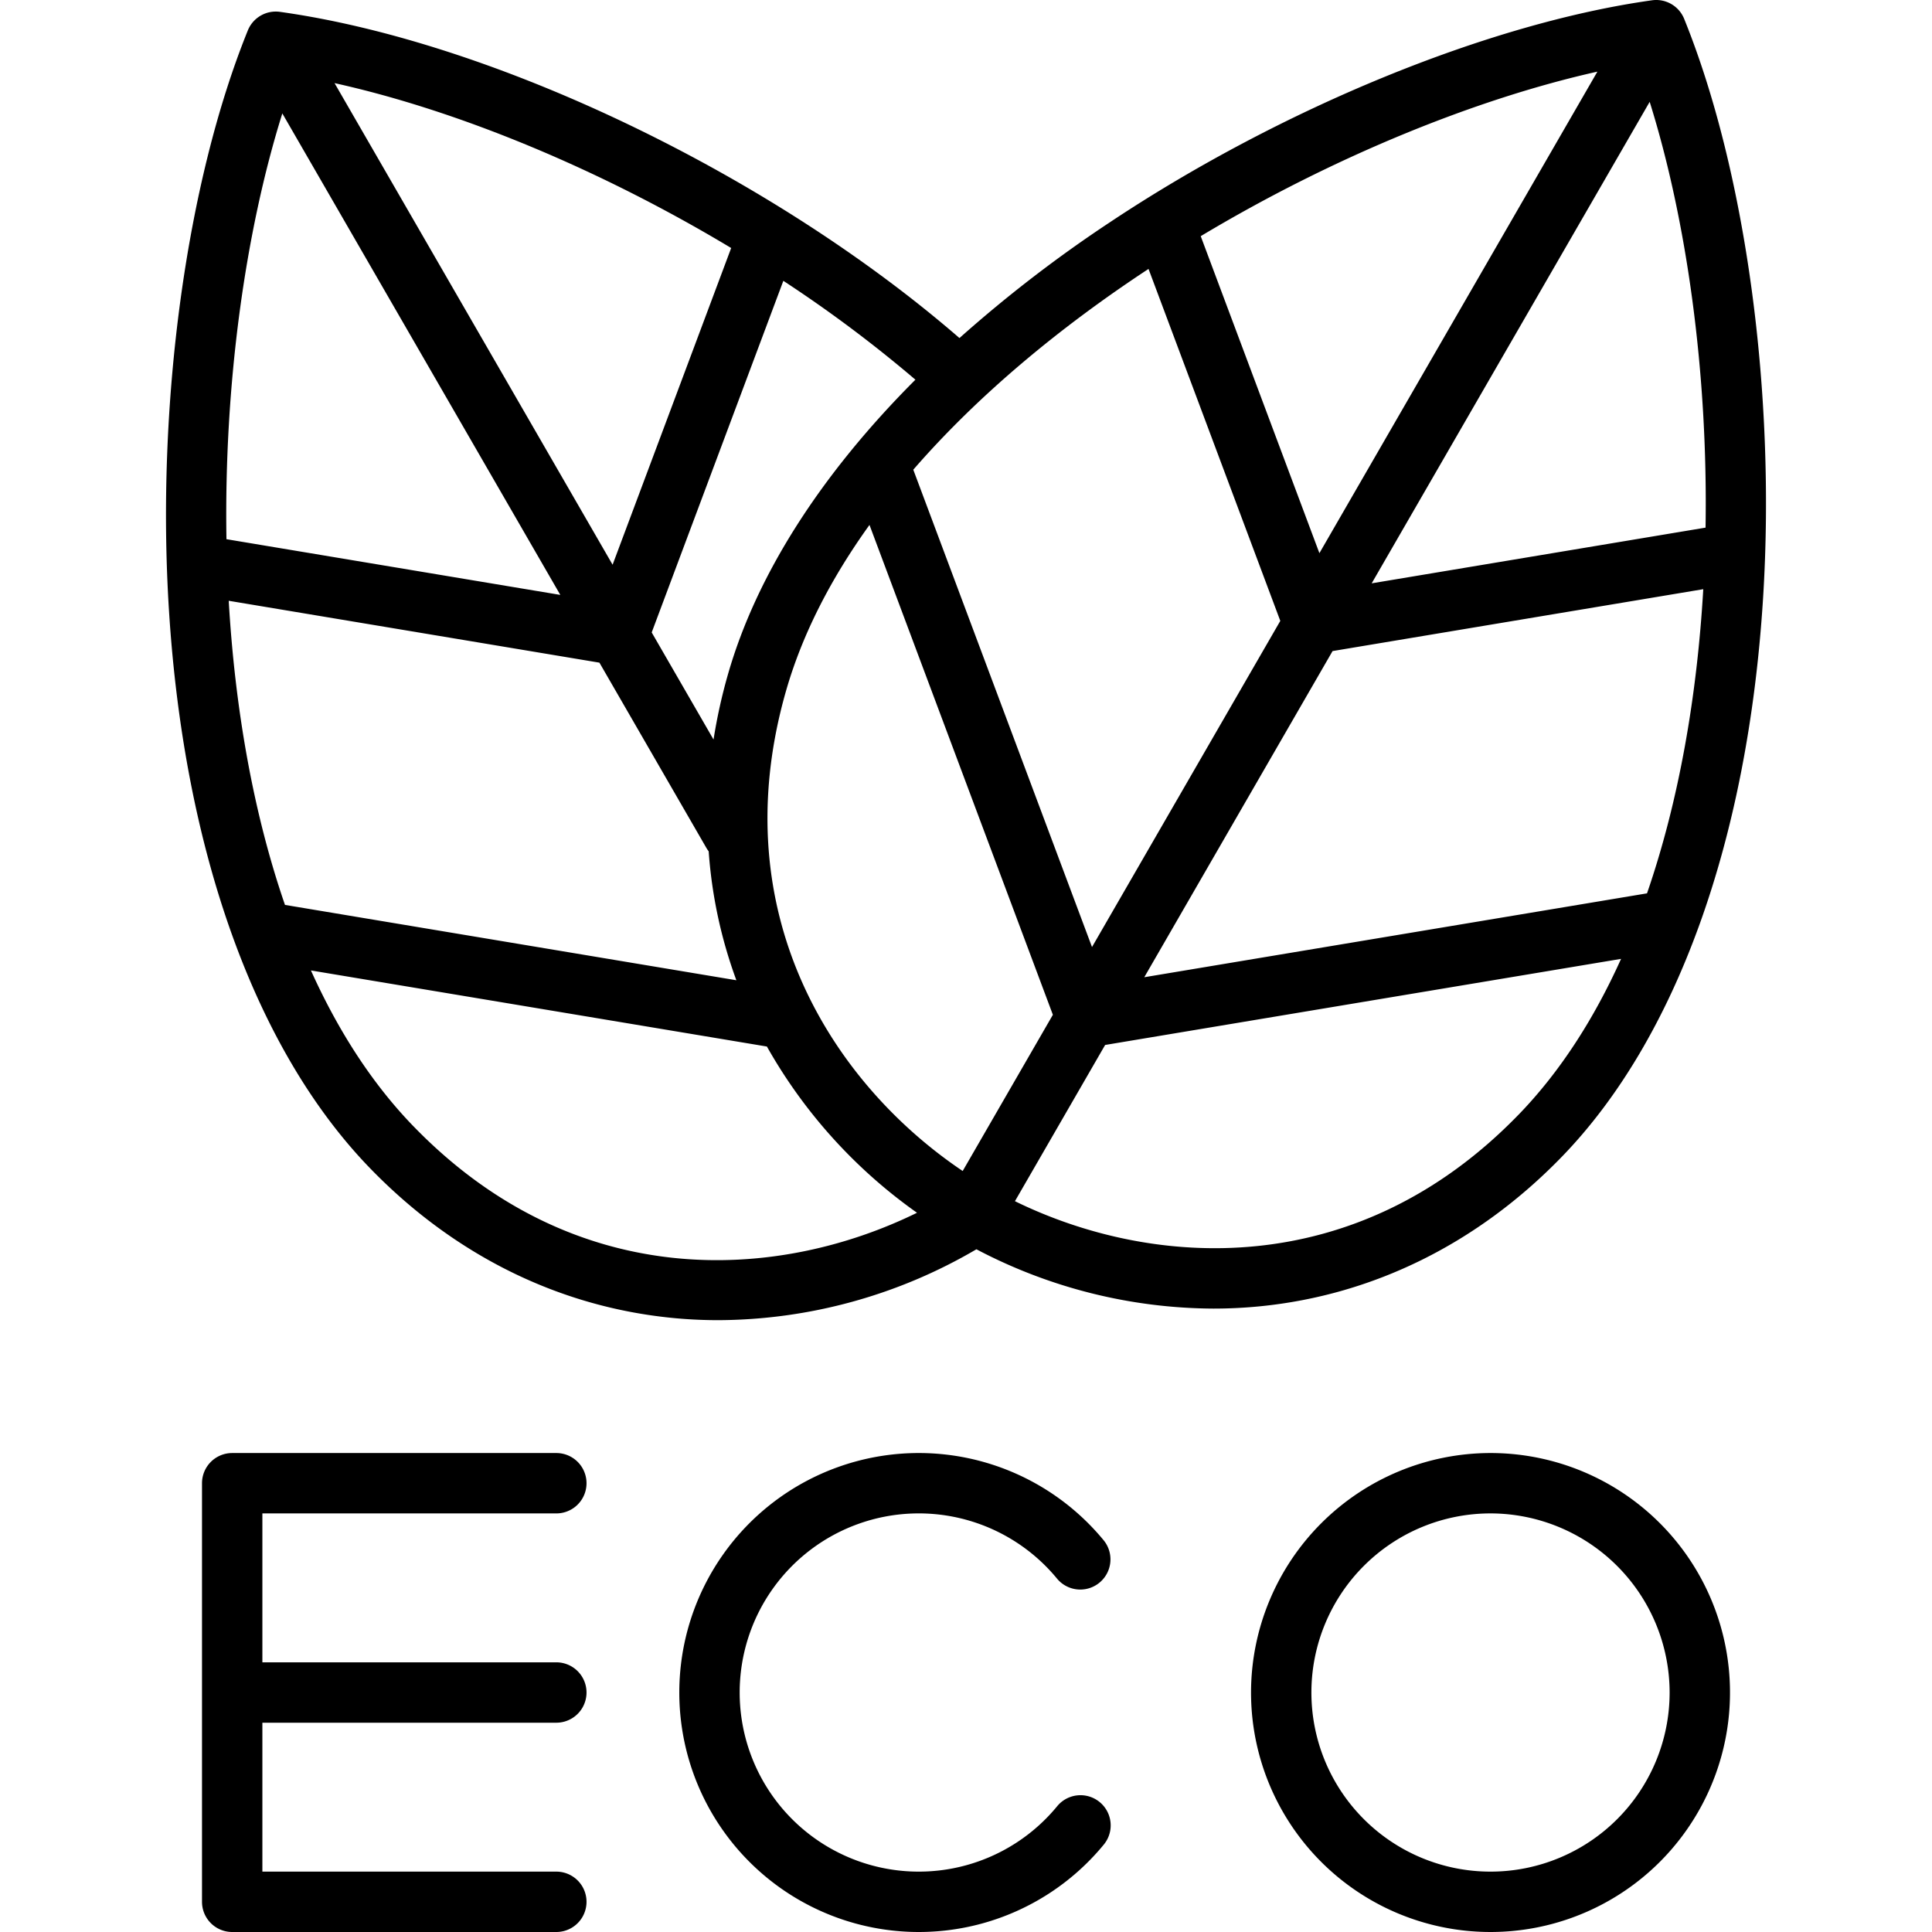
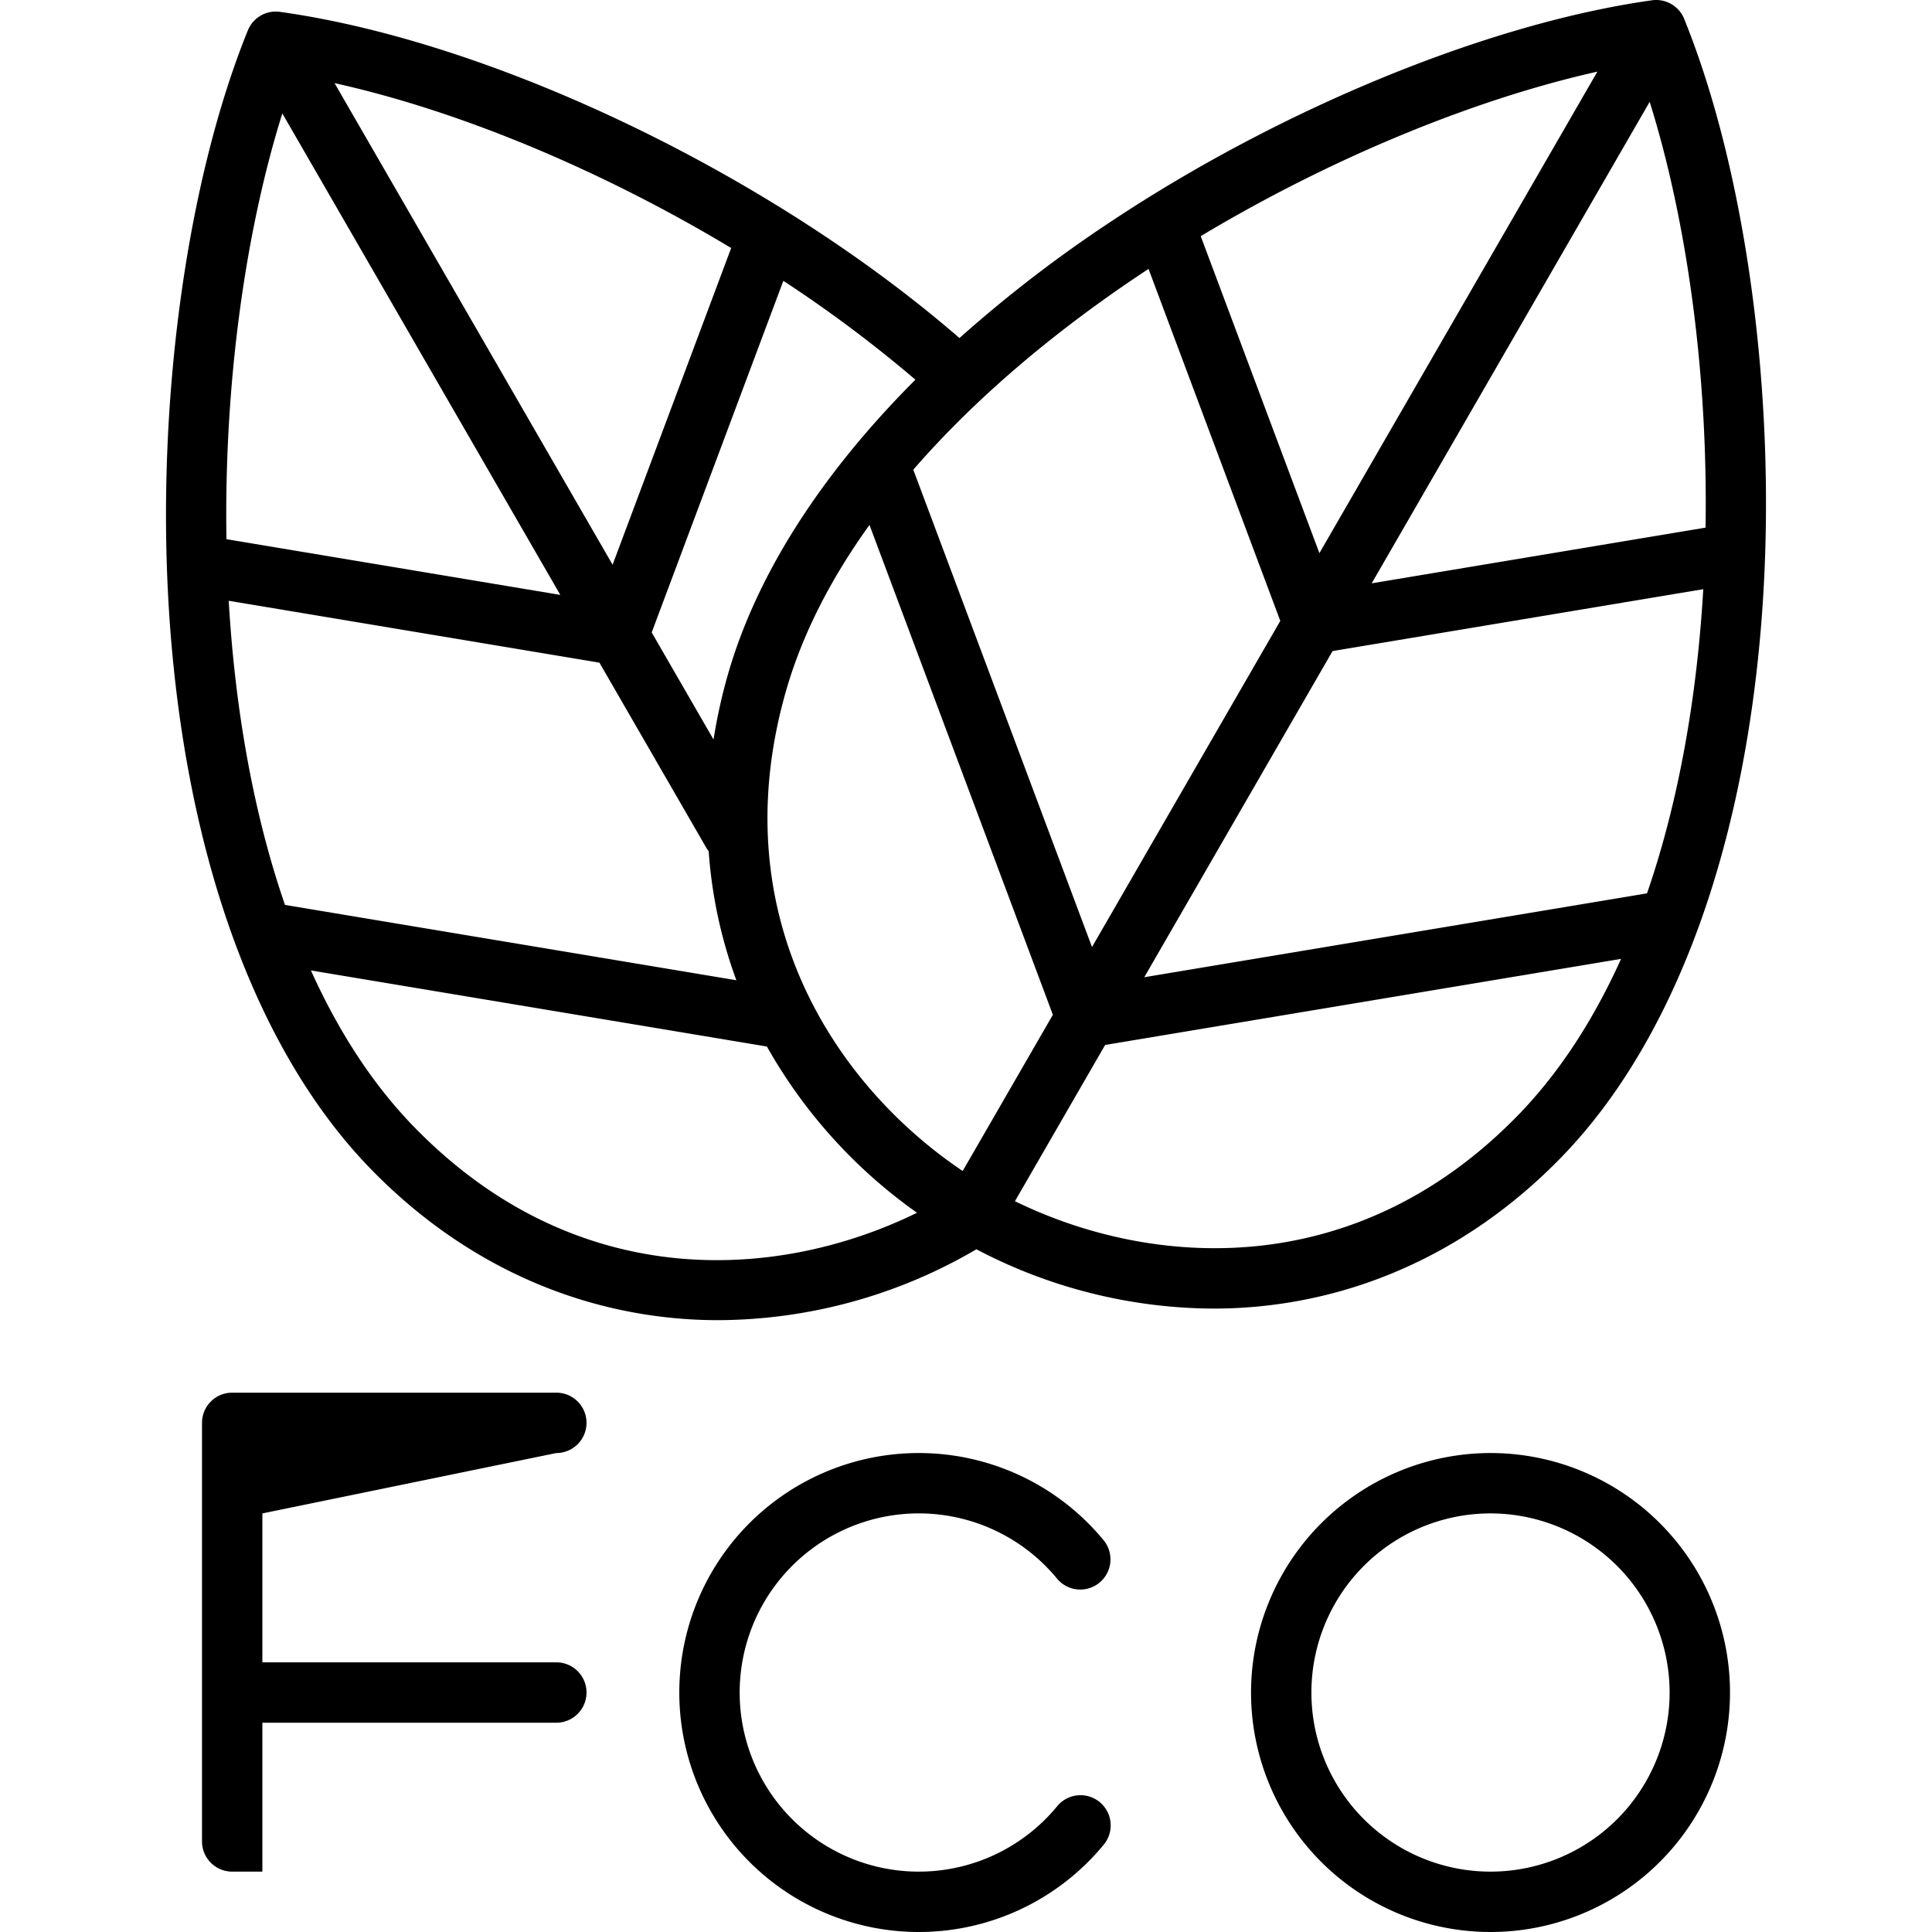
<svg xmlns="http://www.w3.org/2000/svg" data-name="Layer 1" width="512" viewBox="0 0 512 512" height="512" id="Layer_1">
-   <path d="m446.323 5a7.993 7.993 0 0 0 -8.523-4.923c-43.062 6.023-98.044 28.513-143.488 58.709a351.442 351.442 0 0 0 -40.044 30.8c-49.796-43.164-123.18-78.494-180.068-86.443a7.992 7.992 0 0 0 -8.522 4.92c-16.327 40.32-24.335 99.205-20.9 153.675 4.044 64.1 22.995 116.636 53.364 147.932 22.523 23.21 50.547 36.934 81.045 39.688q5.606.505 11.264.5a136.232 136.232 0 0 0 68.308-18.786 135.967 135.967 0 0 0 62.822 15.717q6.262 0 12.472-.62c30.009-3.01 57.605-16.693 79.805-39.57 30.369-31.3 49.32-83.833 53.364-147.932 3.436-54.467-4.572-113.35-20.899-153.667zm-9.846 231.746-133.233 22.231 49.9-86.436 98.239-16.4c-1.631 28.087-6.373 55.873-14.906 80.602zm-86.821-90.152-31.451-84.008c35.176-21.083 73.056-36.427 105.121-43.6zm102.332-6.766-88.477 14.762 73.671-127.6c9.826 31.358 15.477 71.834 14.806 112.835zm-147.617-68.56 34.921 93.274-49.9 86.435-47.361-126.5c17.145-19.754 38.838-37.752 62.34-53.209zm-49.249 239.06c-33.557-22.551-63.844-67.475-46.869-127.056 4.356-15.287 12.047-30.089 22.169-44.16l48.6 129.816zm-194.508-151.116 98.238 16.4 28.331 49.07a8 8 0 0 0 .626.927 123.936 123.936 0 0 0 7.337 34.168l-119.623-19.968c-8.533-24.729-13.274-52.515-14.909-80.597zm28.043-137.186c33.456 7.416 71.082 23.251 105.11 43.7l-31.423 83.931zm104.209 156.862a142.855 142.855 0 0 0 -3.77 17.1l-16.388-28.385 34.886-93.181a346.876 346.876 0 0 1 35 26.2c-25.051 25.066-42.189 51.81-49.728 78.266zm-118.047-148.832 73.669 127.6-88.475-14.765c-.671-41.001 4.98-81.477 14.806-112.835zm34.8 268.471c-11.087-11.427-20.083-25.517-27.219-41.351l120.693 20.142c.047.008.094.01.141.018a135.212 135.212 0 0 0 39.783 44.06c-36.625 17.969-90.217 21.626-133.393-22.869zm292.752-3.066c-43.1 44.419-97.1 40.646-133.4 22.866l23.9-41.4 136.729-22.817c-7.136 15.834-16.132 29.921-27.224 41.351zm-206.35 153.074a47.466 47.466 0 0 0 84.142 30.131 8 8 0 0 1 12.358 10.164 63.466 63.466 0 1 1 0-80.591 8 8 0 0 1 -12.358 10.161 47.466 47.466 0 0 0 -84.142 30.132zm135.515 0a63.466 63.466 0 1 0 63.464-63.467 63.538 63.538 0 0 0 -63.464 63.466zm110.931 0a47.466 47.466 0 1 1 -47.467-47.467 47.519 47.519 0 0 1 47.467 47.466zm-372.934-47.465v39.465h77.9a8 8 0 0 1 0 16h-77.9v39.465h77.9a8 8 0 0 1 0 16h-85.9a8 8 0 0 1 -8-8v-110.93a8 8 0 0 1 8-8h85.9a8 8 0 1 1 0 16z" />
+   <path d="m446.323 5a7.993 7.993 0 0 0 -8.523-4.923c-43.062 6.023-98.044 28.513-143.488 58.709a351.442 351.442 0 0 0 -40.044 30.8c-49.796-43.164-123.18-78.494-180.068-86.443a7.992 7.992 0 0 0 -8.522 4.92c-16.327 40.32-24.335 99.205-20.9 153.675 4.044 64.1 22.995 116.636 53.364 147.932 22.523 23.21 50.547 36.934 81.045 39.688q5.606.505 11.264.5a136.232 136.232 0 0 0 68.308-18.786 135.967 135.967 0 0 0 62.822 15.717q6.262 0 12.472-.62c30.009-3.01 57.605-16.693 79.805-39.57 30.369-31.3 49.32-83.833 53.364-147.932 3.436-54.467-4.572-113.35-20.899-153.667zm-9.846 231.746-133.233 22.231 49.9-86.436 98.239-16.4c-1.631 28.087-6.373 55.873-14.906 80.602zm-86.821-90.152-31.451-84.008c35.176-21.083 73.056-36.427 105.121-43.6zm102.332-6.766-88.477 14.762 73.671-127.6c9.826 31.358 15.477 71.834 14.806 112.835zm-147.617-68.56 34.921 93.274-49.9 86.435-47.361-126.5c17.145-19.754 38.838-37.752 62.34-53.209zm-49.249 239.06c-33.557-22.551-63.844-67.475-46.869-127.056 4.356-15.287 12.047-30.089 22.169-44.16l48.6 129.816zm-194.508-151.116 98.238 16.4 28.331 49.07a8 8 0 0 0 .626.927 123.936 123.936 0 0 0 7.337 34.168l-119.623-19.968c-8.533-24.729-13.274-52.515-14.909-80.597zm28.043-137.186c33.456 7.416 71.082 23.251 105.11 43.7l-31.423 83.931zm104.209 156.862a142.855 142.855 0 0 0 -3.77 17.1l-16.388-28.385 34.886-93.181a346.876 346.876 0 0 1 35 26.2c-25.051 25.066-42.189 51.81-49.728 78.266zm-118.047-148.832 73.669 127.6-88.475-14.765c-.671-41.001 4.98-81.477 14.806-112.835zm34.8 268.471c-11.087-11.427-20.083-25.517-27.219-41.351l120.693 20.142c.047.008.094.01.141.018a135.212 135.212 0 0 0 39.783 44.06c-36.625 17.969-90.217 21.626-133.393-22.869zm292.752-3.066c-43.1 44.419-97.1 40.646-133.4 22.866l23.9-41.4 136.729-22.817c-7.136 15.834-16.132 29.921-27.224 41.351zm-206.35 153.074a47.466 47.466 0 0 0 84.142 30.131 8 8 0 0 1 12.358 10.164 63.466 63.466 0 1 1 0-80.591 8 8 0 0 1 -12.358 10.161 47.466 47.466 0 0 0 -84.142 30.132zm135.515 0a63.466 63.466 0 1 0 63.464-63.467 63.538 63.538 0 0 0 -63.464 63.466zm110.931 0a47.466 47.466 0 1 1 -47.467-47.467 47.519 47.519 0 0 1 47.467 47.466zm-372.934-47.465v39.465h77.9a8 8 0 0 1 0 16h-77.9v39.465h77.9h-85.9a8 8 0 0 1 -8-8v-110.93a8 8 0 0 1 8-8h85.9a8 8 0 1 1 0 16z" />
</svg>